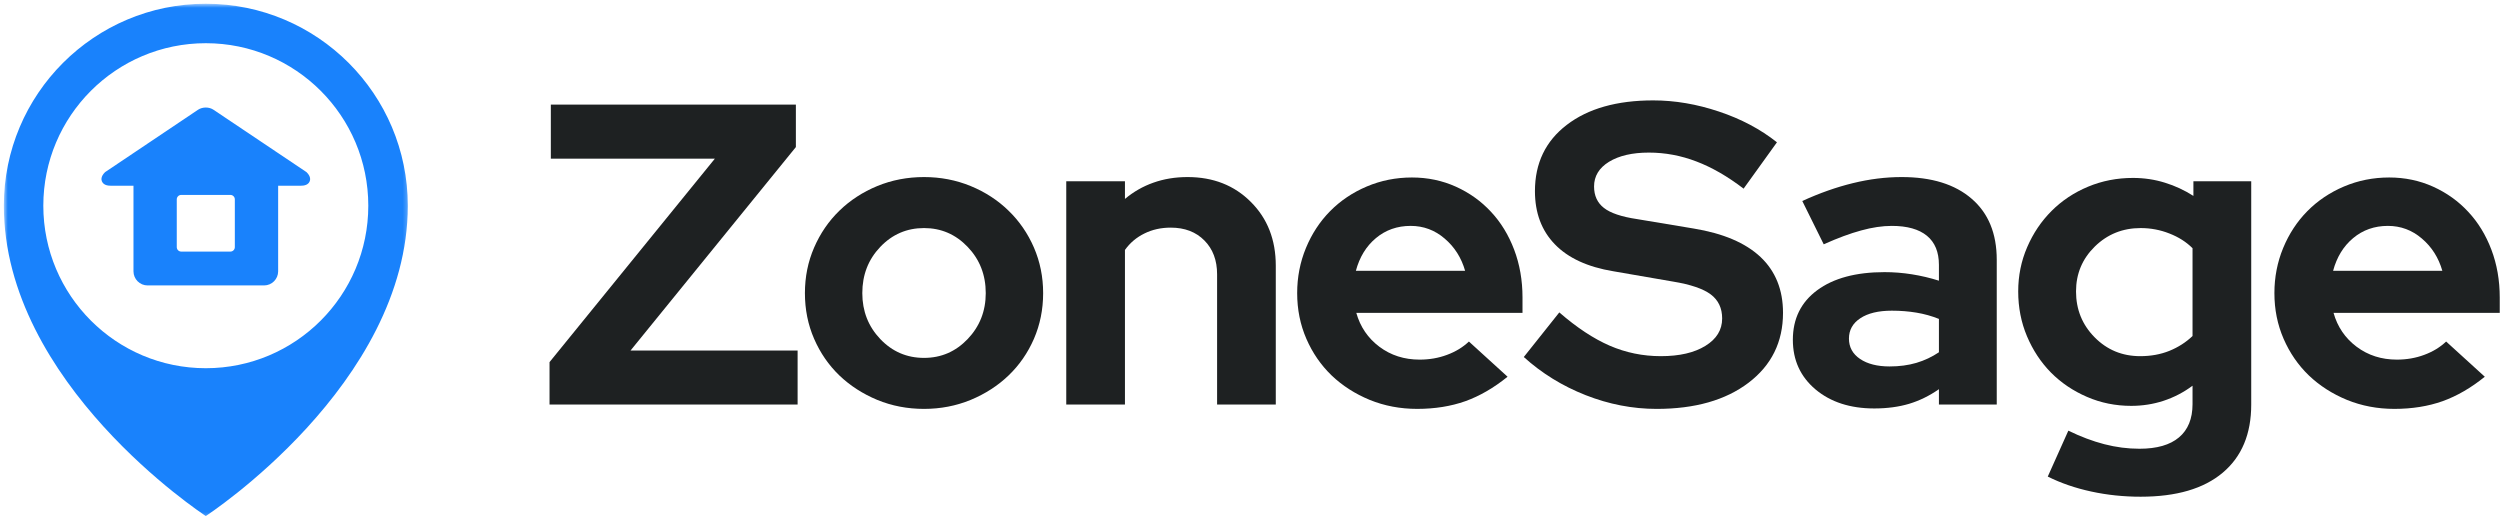
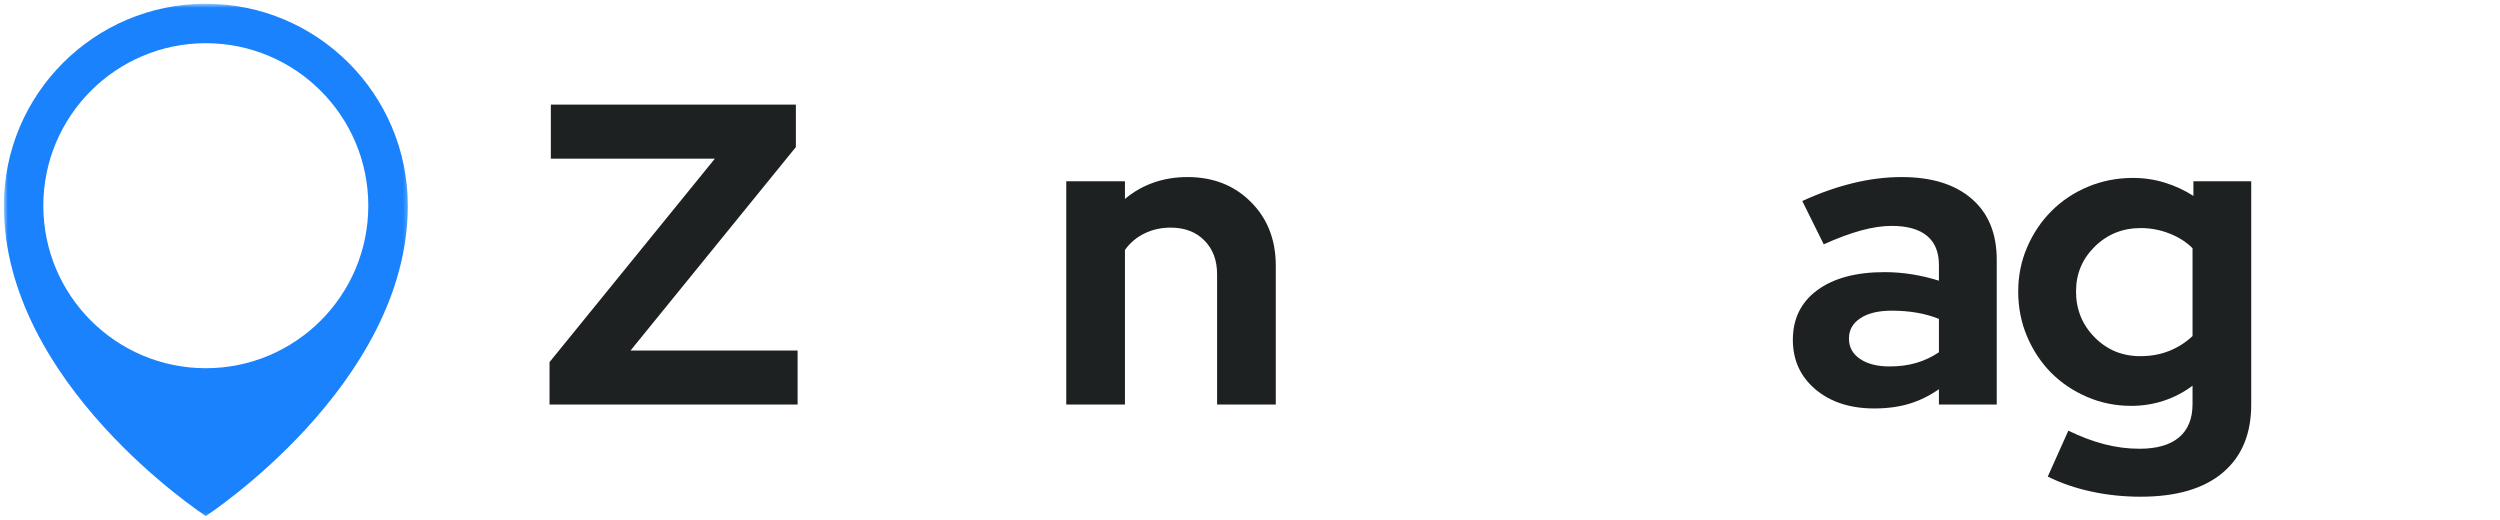
<svg xmlns="http://www.w3.org/2000/svg" width="481" height="100" viewBox="0 0 481 100" fill="none">
  <mask id="mask0_806_51" style="mask-type:luminance" maskUnits="userSpaceOnUse" x="0" y="0" width="79" height="100">
    <path d="M0.729 0.715H78.73V99.715H0.729V0.715Z" fill="white" />
  </mask>
  <g mask="url(#mask0_806_51)">
    <path d="M39.6 70.844C22.334 70.844 8.334 56.844 8.334 39.578C8.334 22.312 22.334 8.312 39.6 8.312C56.865 8.312 70.86 22.312 70.86 39.578C70.86 56.844 56.865 70.844 39.6 70.844ZM39.6 0.719C18.136 0.719 0.74 18.115 0.74 39.578C0.74 73.74 38.99 98.885 39.594 99.281C39.6 99.281 39.6 99.281 39.6 99.281C39.6 99.281 78.459 74.01 78.459 39.578C78.459 18.115 61.058 0.719 39.6 0.719Z" fill="#1982FC" />
  </g>
-   <path d="M34.87 37.5H44.323C44.797 37.5 45.182 37.885 45.182 38.359V47.547C45.182 48.021 44.797 48.406 44.323 48.406H34.87C34.396 48.406 34.01 48.021 34.01 47.547V38.359C34.01 37.885 34.396 37.5 34.87 37.5ZM58.922 33.083L41.073 21.115C40.672 20.844 40.146 20.688 39.594 20.688C39.047 20.688 38.521 20.844 38.12 21.104L20.271 33.083C20.24 33.104 20.203 33.13 20.177 33.161C19.385 33.953 19.479 34.589 19.609 34.896C19.74 35.208 20.12 35.729 21.24 35.729H25.682V52.203C25.682 53.698 26.896 54.917 28.391 54.917H50.807C52.302 54.917 53.516 53.698 53.516 52.203V35.729H57.953C59.073 35.729 59.453 35.208 59.583 34.896C59.708 34.589 59.807 33.953 59.016 33.161C58.984 33.13 58.953 33.104 58.922 33.083Z" fill="#1982FC" />
  <path d="M105.73 77.837V69.671L137.543 30.525H105.98V20.129H153.126V28.296L121.314 67.441H153.46V77.837H105.73Z" fill="#1E2122" />
-   <path d="M154.866 56.4C154.866 53.275 155.455 50.353 156.637 47.629C157.814 44.91 159.434 42.546 161.491 40.546C163.559 38.535 165.991 36.952 168.783 35.796C171.585 34.645 174.585 34.066 177.783 34.066C180.96 34.066 183.955 34.645 186.762 35.796C189.564 36.952 191.996 38.535 194.054 40.546C196.121 42.546 197.746 44.91 198.929 47.629C200.106 50.353 200.7 53.275 200.7 56.4C200.7 59.54 200.106 62.473 198.929 65.191C197.746 67.9 196.121 70.249 194.054 72.233C191.996 74.207 189.564 75.775 186.762 76.941C183.955 78.092 180.96 78.671 177.783 78.671C174.585 78.671 171.585 78.092 168.783 76.941C165.991 75.775 163.559 74.207 161.491 72.233C159.434 70.249 157.814 67.9 156.637 65.191C155.455 62.473 154.866 59.54 154.866 56.4ZM177.783 68.858C181.075 68.858 183.871 67.65 186.179 65.233C188.496 62.806 189.658 59.858 189.658 56.4C189.658 52.889 188.496 49.921 186.179 47.504C183.871 45.087 181.075 43.879 177.783 43.879C174.476 43.879 171.668 45.087 169.366 47.504C167.059 49.921 165.908 52.889 165.908 56.4C165.908 59.858 167.059 62.806 169.366 65.233C171.668 67.65 174.476 68.858 177.783 68.858Z" fill="#1E2122" />
  <path d="M205.148 77.837V34.879H216.44V38.275C218.076 36.9 219.898 35.858 221.898 35.15C223.909 34.431 226.107 34.066 228.482 34.066C233.424 34.066 237.487 35.665 240.669 38.858C243.862 42.04 245.461 46.129 245.461 51.129V77.837H234.169V52.775C234.169 50.082 233.357 47.915 231.732 46.275C230.107 44.624 227.945 43.796 225.253 43.796C223.388 43.796 221.701 44.171 220.19 44.921C218.674 45.66 217.424 46.712 216.44 48.087V77.837H205.148Z" fill="#1E2122" />
-   <path d="M290.055 72.482C287.415 74.622 284.706 76.19 281.93 77.19C279.149 78.174 276.061 78.669 272.66 78.669C269.41 78.669 266.368 78.091 263.535 76.94C260.712 75.773 258.269 74.206 256.201 72.232C254.144 70.247 252.524 67.898 251.347 65.19C250.165 62.471 249.576 59.539 249.576 56.398C249.576 53.331 250.139 50.435 251.264 47.711C252.389 44.992 253.936 42.628 255.91 40.628C257.894 38.617 260.248 37.034 262.972 35.878C265.691 34.727 268.587 34.148 271.66 34.148C274.686 34.148 277.503 34.742 280.118 35.919C282.727 37.102 284.977 38.711 286.868 40.753C288.769 42.784 290.253 45.211 291.326 48.044C292.394 50.867 292.93 53.93 292.93 57.232V60.19H260.951C261.712 62.888 263.191 65.06 265.389 66.711C267.597 68.367 270.18 69.19 273.139 69.19C275.014 69.19 276.769 68.888 278.41 68.273C280.061 67.664 281.462 66.81 282.618 65.711L290.055 72.482ZM271.41 43.461C268.826 43.461 266.597 44.247 264.722 45.815C262.857 47.372 261.576 49.471 260.868 52.107H281.889C281.165 49.581 279.852 47.513 277.951 45.898C276.061 44.273 273.878 43.461 271.41 43.461Z" fill="#1E2122" />
-   <path d="M293.177 68.691L300.01 60.108C303.369 63.025 306.599 65.16 309.698 66.504C312.807 67.853 316.093 68.525 319.552 68.525C323.119 68.525 325.974 67.868 328.114 66.546C330.265 65.228 331.343 63.473 331.343 61.275C331.343 59.29 330.614 57.749 329.156 56.65C327.698 55.556 325.265 54.728 321.864 54.171L310.406 52.191C305.458 51.374 301.708 49.645 299.156 47.004C296.599 44.368 295.323 40.957 295.323 36.775C295.323 31.4 297.364 27.15 301.448 24.025C305.541 20.889 311.083 19.316 318.073 19.316C322.25 19.316 326.468 20.035 330.718 21.462C334.979 22.879 338.703 24.853 341.885 27.379L335.468 36.296C332.385 33.936 329.354 32.191 326.385 31.066C323.427 29.931 320.375 29.358 317.239 29.358C314.057 29.358 311.5 29.952 309.573 31.129C307.656 32.311 306.698 33.895 306.698 35.879C306.698 37.645 307.328 39.02 308.593 40.004C309.854 40.993 311.974 41.707 314.948 42.15L325.823 43.962C331.531 44.895 335.828 46.723 338.718 49.441C341.604 52.165 343.052 55.749 343.052 60.191C343.052 65.806 340.833 70.29 336.406 73.65C331.989 76.999 326.099 78.671 318.739 78.671C314.114 78.671 309.557 77.79 305.073 76.025C300.599 74.264 296.635 71.816 293.177 68.691Z" fill="#1E2122" />
  <path d="M360.612 78.587C355.987 78.587 352.216 77.368 349.299 74.921C346.393 72.462 344.945 69.285 344.945 65.379C344.945 61.327 346.508 58.145 349.633 55.837C352.768 53.52 357.091 52.358 362.591 52.358C364.341 52.358 366.091 52.499 367.841 52.775C369.602 53.056 371.341 53.462 373.049 54.004V50.962C373.049 48.493 372.279 46.624 370.737 45.358C369.195 44.098 366.945 43.462 363.987 43.462C362.164 43.462 360.201 43.754 358.091 44.337C355.977 44.91 353.576 45.796 350.883 47.004L346.758 38.671C350.102 37.145 353.352 35.999 356.508 35.233C359.674 34.457 362.799 34.066 365.883 34.066C371.643 34.066 376.133 35.457 379.341 38.233C382.56 40.999 384.174 44.915 384.174 49.983V77.837H373.049V74.879C371.242 76.144 369.331 77.082 367.32 77.691C365.32 78.285 363.081 78.587 360.612 78.587ZM355.737 65.15C355.737 66.79 356.451 68.098 357.883 69.066C359.31 70.025 361.206 70.504 363.57 70.504C365.445 70.504 367.159 70.275 368.716 69.816C370.284 69.348 371.727 68.665 373.049 67.775V61.358C371.674 60.806 370.227 60.4 368.716 60.15C367.216 59.9 365.638 59.775 363.987 59.775C361.404 59.775 359.383 60.264 357.924 61.233C356.466 62.191 355.737 63.499 355.737 65.15Z" fill="#1E2122" />
  <path d="M410.053 78.088C407.037 78.088 404.199 77.516 401.532 76.359C398.865 75.208 396.553 73.646 394.594 71.672C392.646 69.688 391.115 67.359 389.99 64.693C388.865 62.026 388.303 59.151 388.303 56.068C388.303 53.057 388.876 50.214 390.032 47.547C391.183 44.88 392.745 42.562 394.719 40.589C396.704 38.604 399.042 37.047 401.74 35.922C404.433 34.797 407.313 34.234 410.386 34.234C412.537 34.234 414.584 34.542 416.532 35.151C418.475 35.75 420.303 36.599 422.011 37.693V34.88H433.136V77.838C433.136 83.505 431.308 87.87 427.657 90.943C424.001 94.026 418.74 95.568 411.865 95.568C408.574 95.568 405.396 95.234 402.344 94.568C399.303 93.912 396.516 92.953 393.99 91.693L397.949 82.859C400.308 84.01 402.615 84.88 404.865 85.463C407.115 86.047 409.37 86.338 411.636 86.338C414.98 86.338 417.516 85.609 419.24 84.151C420.975 82.693 421.844 80.557 421.844 77.755V74.213C420.146 75.479 418.292 76.443 416.282 77.109C414.282 77.766 412.204 78.088 410.053 78.088ZM399.428 56.068C399.428 59.542 400.62 62.484 403.011 64.901C405.396 67.318 408.324 68.526 411.782 68.526C413.824 68.526 415.688 68.188 417.386 67.505C419.094 66.812 420.579 65.859 421.844 64.651V47.755C420.636 46.547 419.146 45.604 417.386 44.922C415.636 44.229 413.792 43.88 411.865 43.88C408.407 43.88 405.469 45.062 403.053 47.422C400.636 49.786 399.428 52.667 399.428 56.068Z" fill="#1E2122" />
-   <path d="M478.075 72.482C475.434 74.622 472.726 76.19 469.95 77.19C467.169 78.174 464.08 78.669 460.679 78.669C457.429 78.669 454.387 78.091 451.554 76.94C448.731 75.773 446.288 74.206 444.221 72.232C442.163 70.247 440.544 67.898 439.367 65.19C438.184 62.471 437.596 59.539 437.596 56.398C437.596 53.331 438.158 50.435 439.283 47.711C440.408 44.992 441.955 42.628 443.929 40.628C445.913 38.617 448.268 37.034 450.992 35.878C453.71 34.727 456.606 34.148 459.679 34.148C462.705 34.148 465.523 34.742 468.137 35.919C470.747 37.102 472.997 38.711 474.887 40.753C476.788 42.784 478.273 45.211 479.346 48.044C480.413 50.867 480.95 53.93 480.95 57.232V60.19H448.971C449.731 62.888 451.21 65.06 453.408 66.711C455.617 68.367 458.2 69.19 461.158 69.19C463.033 69.19 464.788 68.888 466.429 68.273C468.08 67.664 469.481 66.81 470.637 65.711L478.075 72.482ZM459.429 43.461C456.846 43.461 454.617 44.247 452.742 45.815C450.877 47.372 449.596 49.471 448.887 52.107H469.908C469.184 49.581 467.872 47.513 465.971 45.898C464.08 44.273 461.898 43.461 459.429 43.461Z" fill="#1E2122" />
</svg>